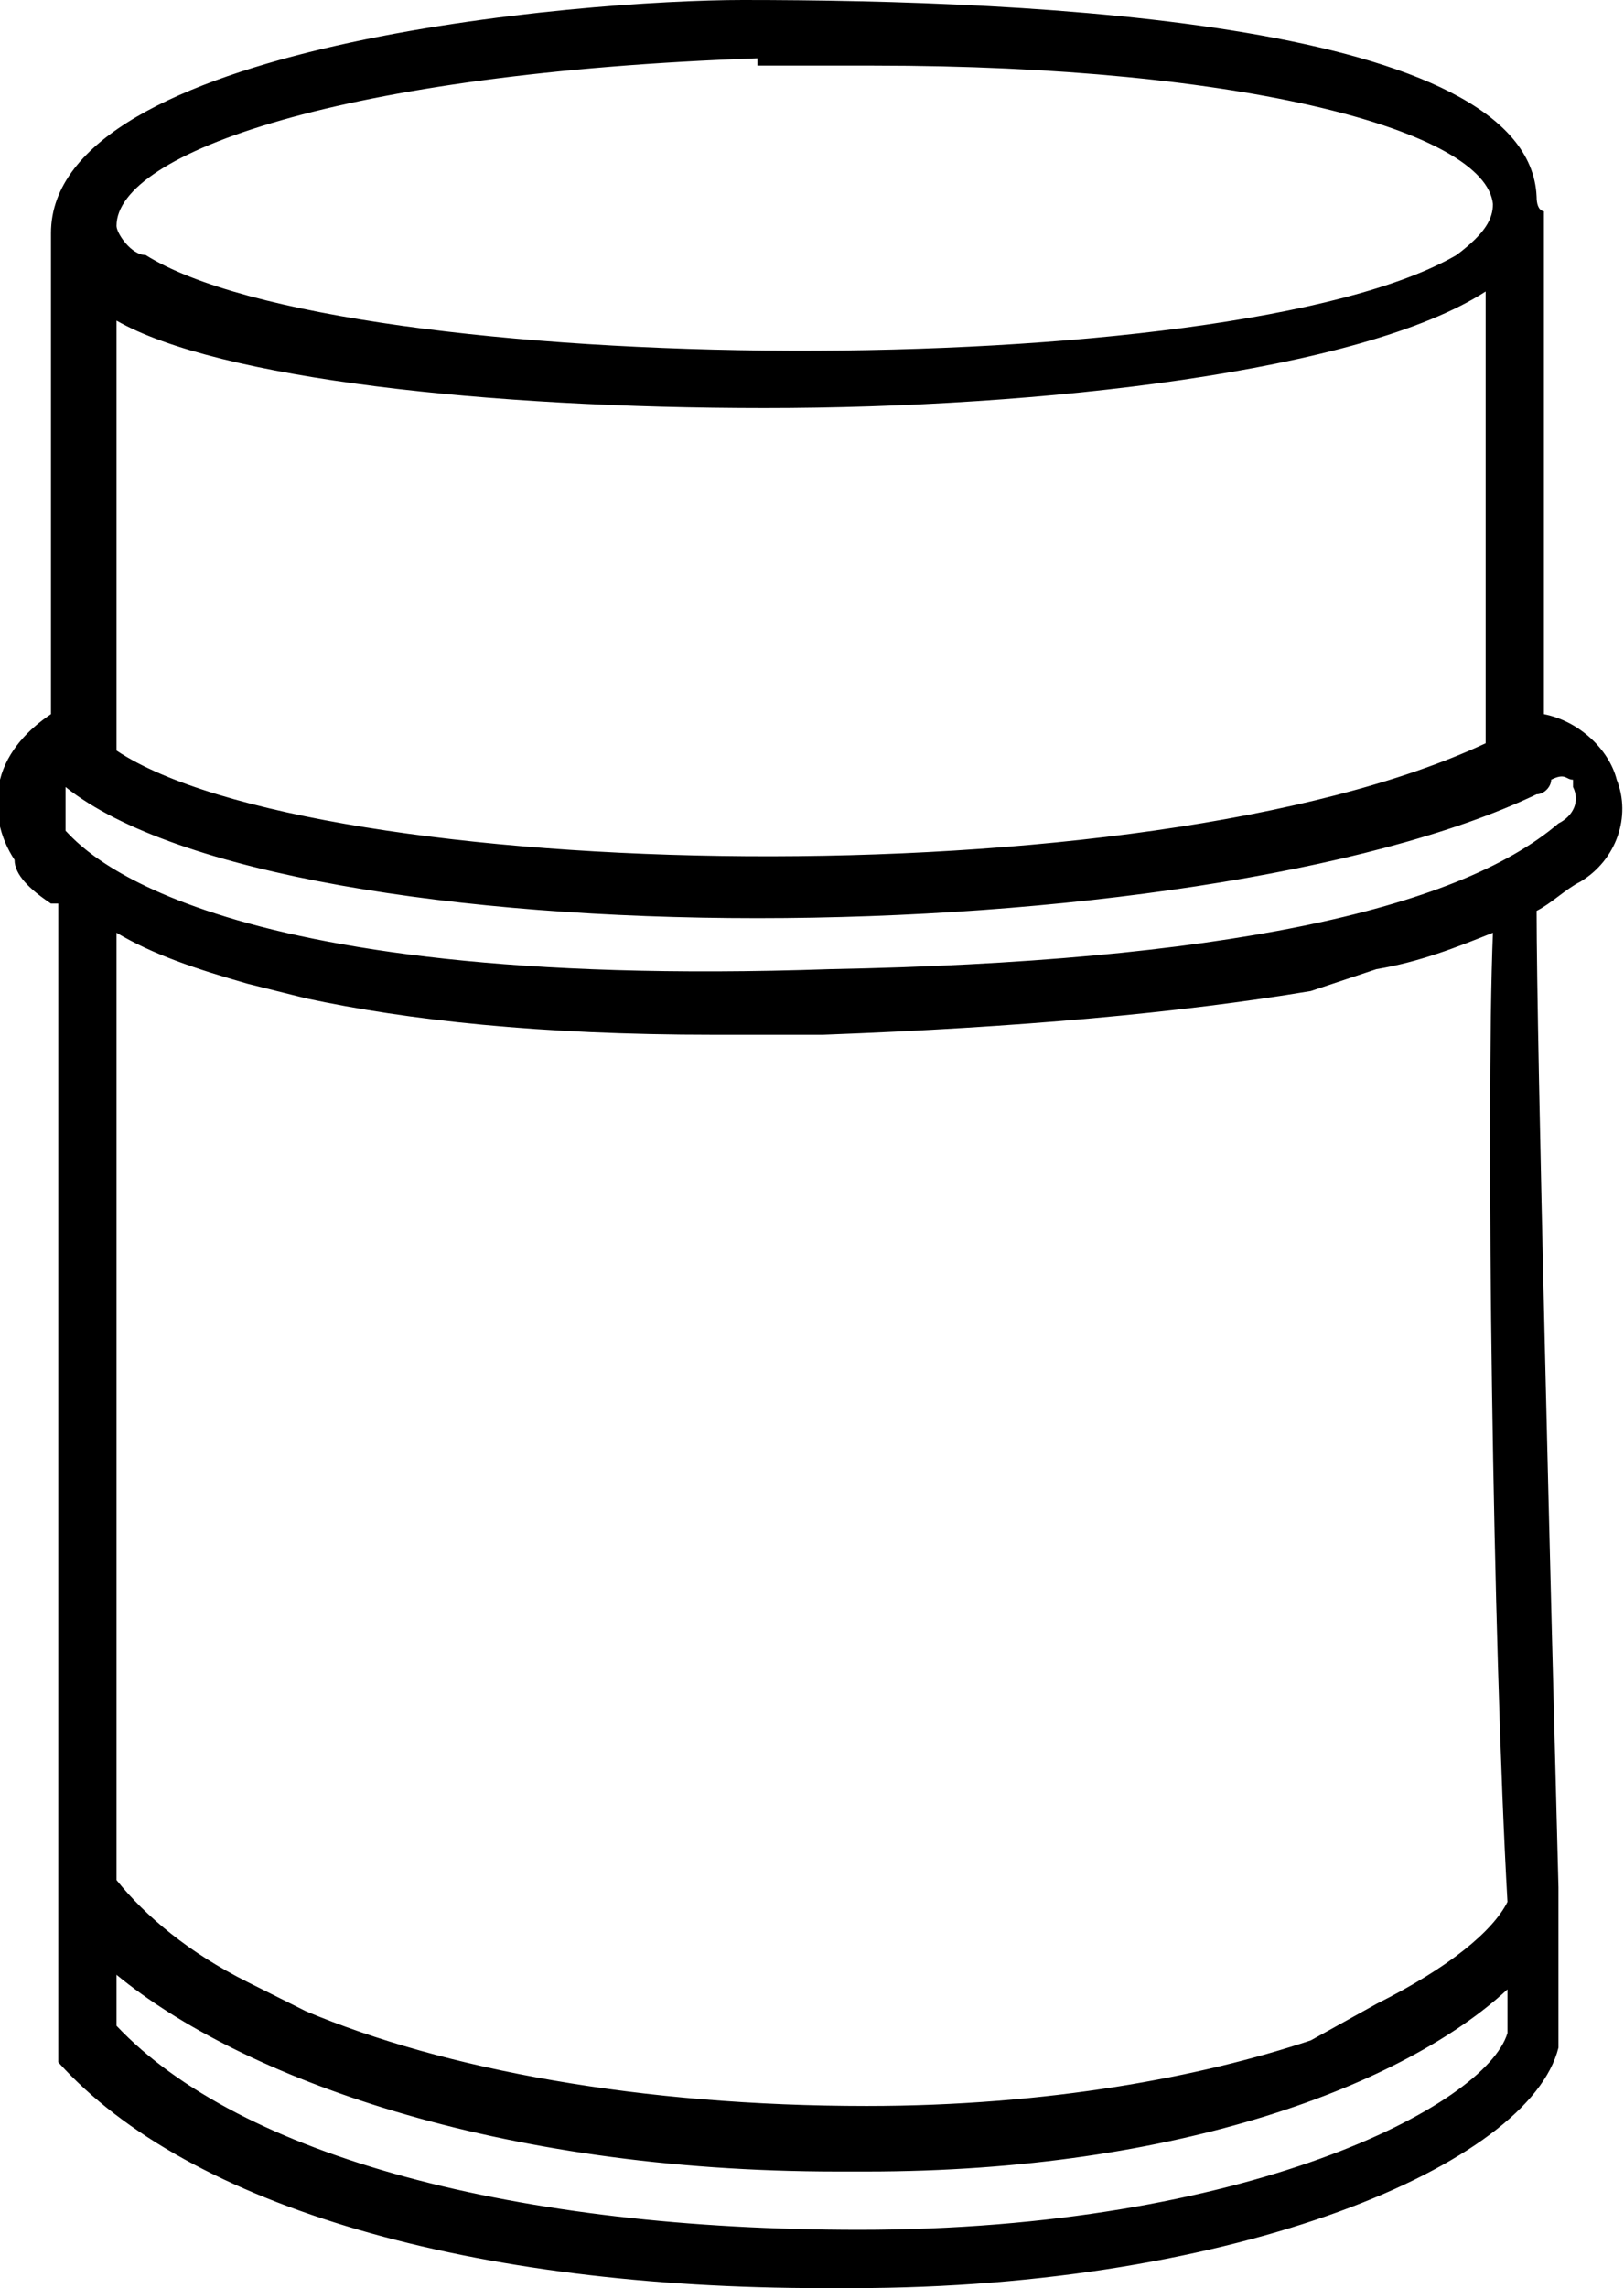
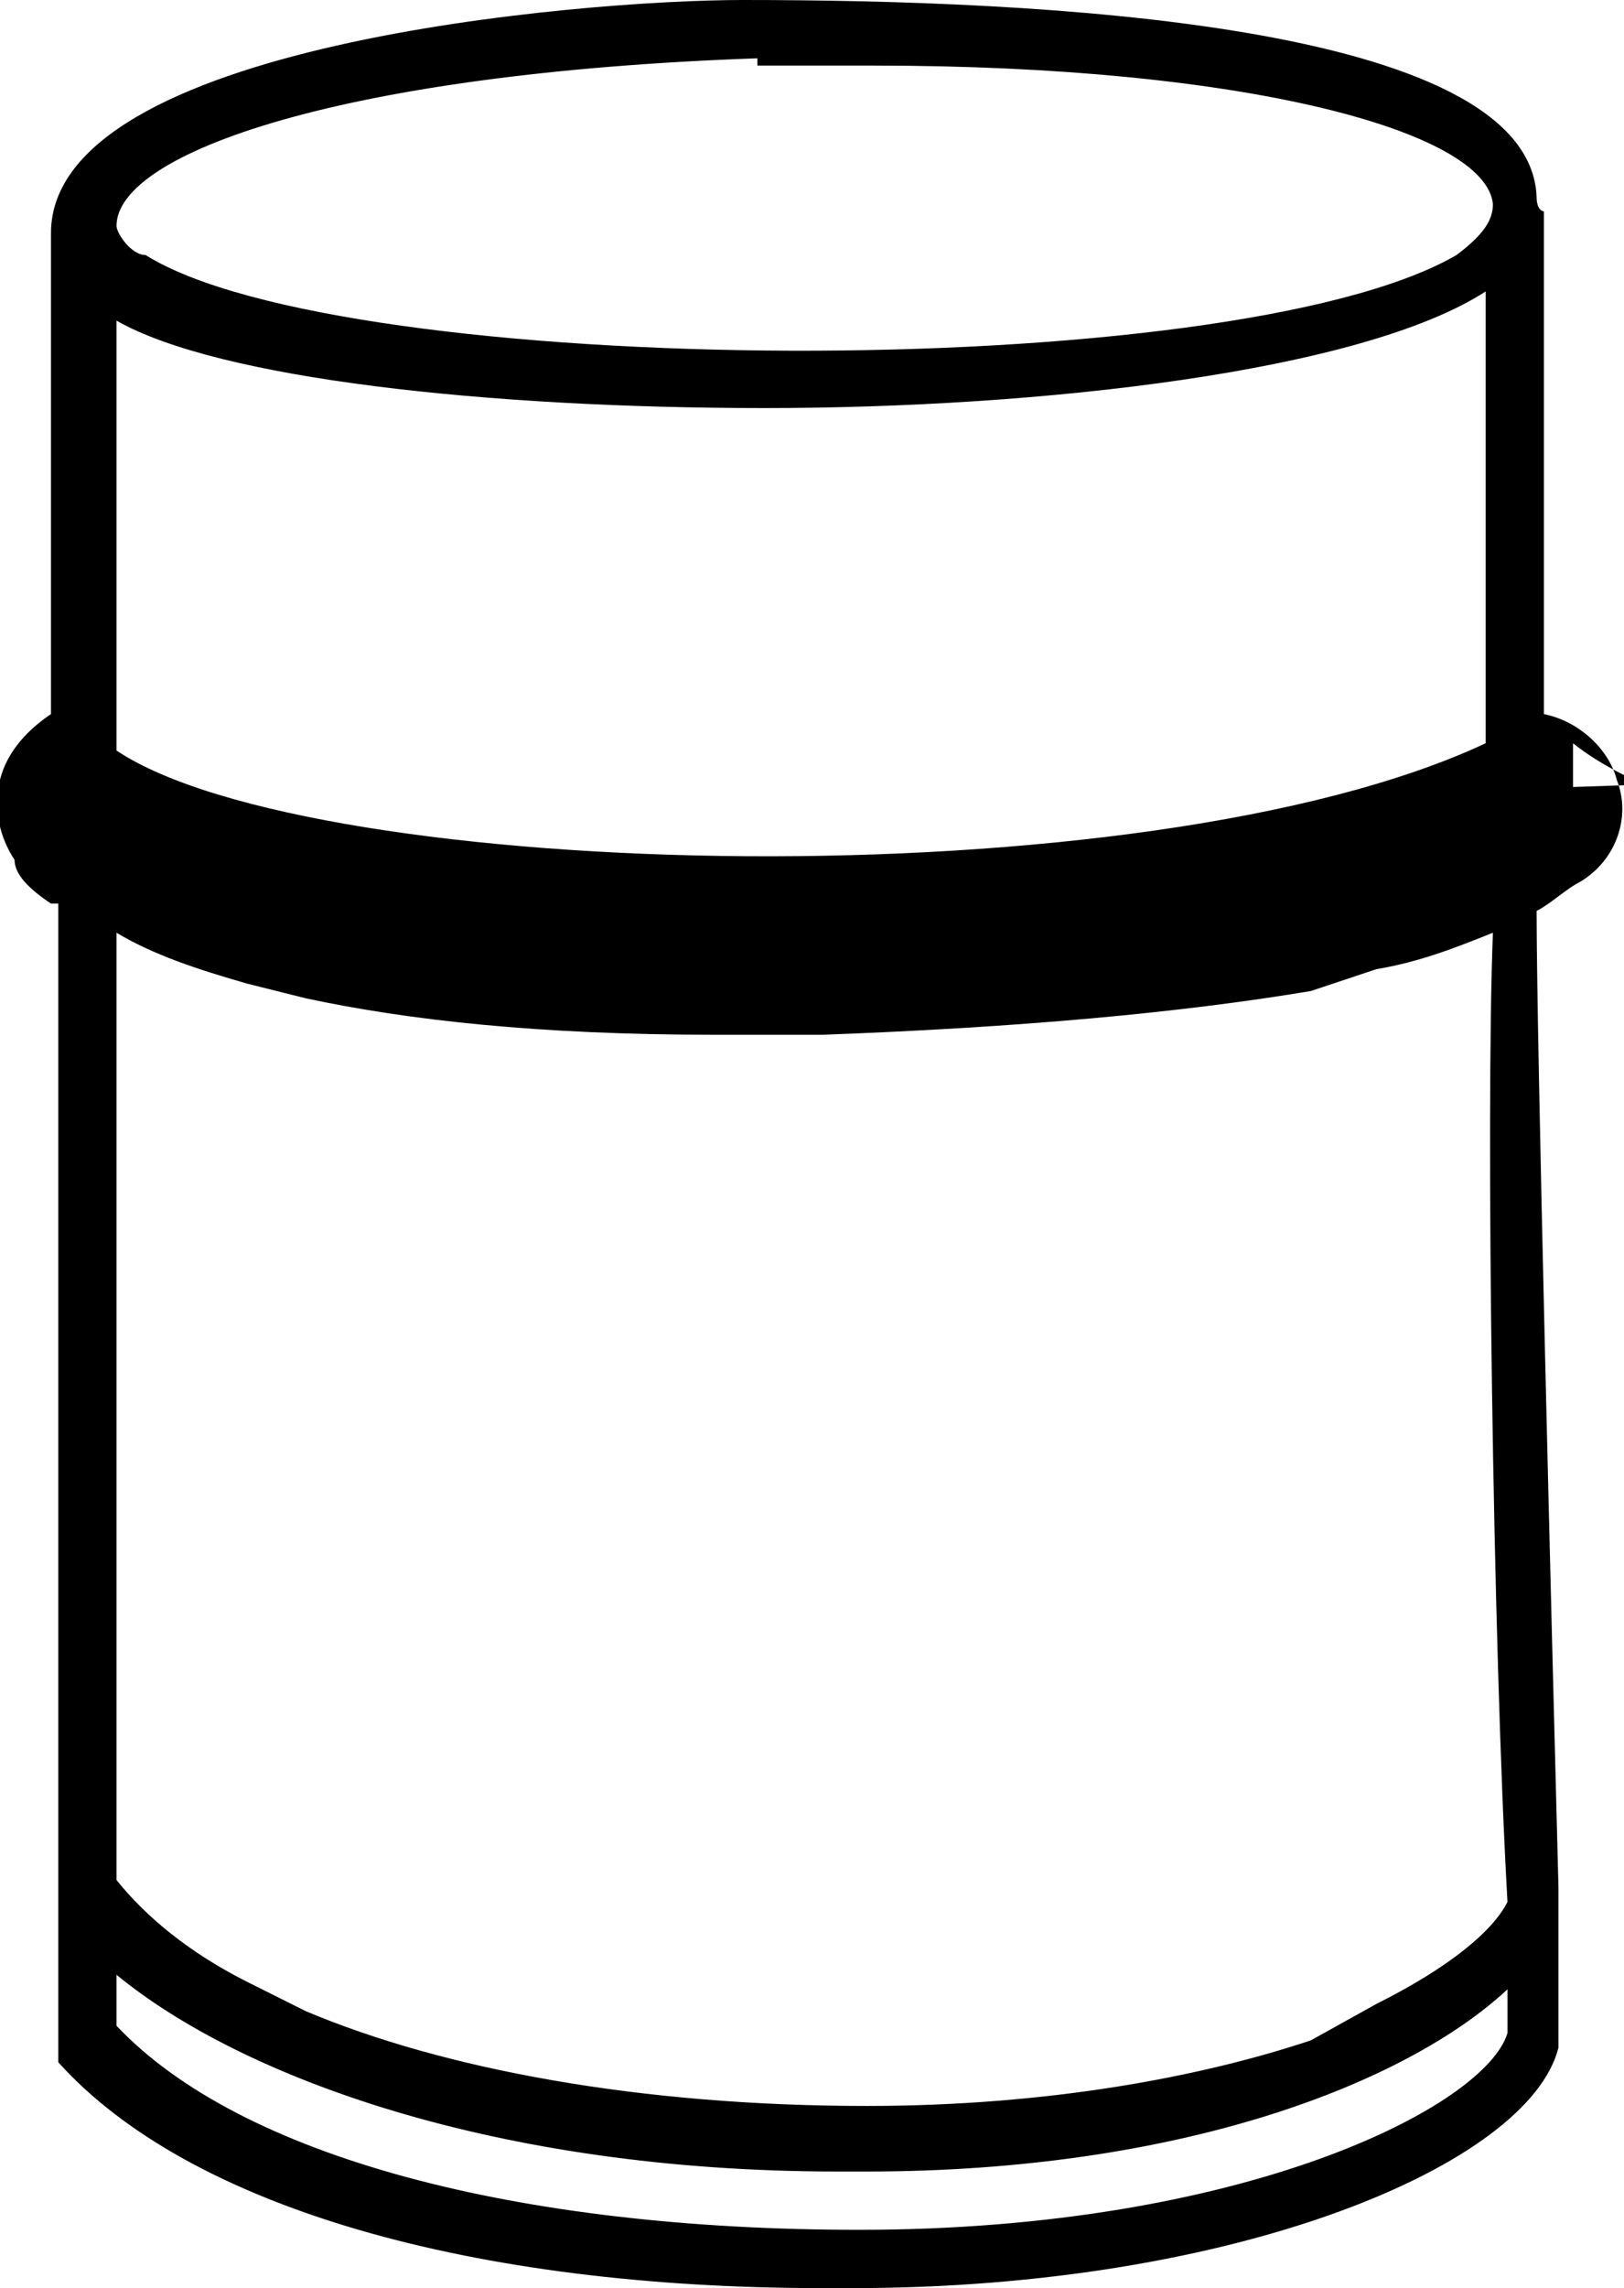
<svg xmlns="http://www.w3.org/2000/svg" id="Calque_1" version="1.1" viewBox="0 0 22.3 31.4">
-   <path d="M.8,12.4v15.9c1.8,2,5.7,3.1,10.5,3.1h.4c5.3,0,9.3-1.7,9.7-3.3h0v-1.8h0v-.4c-.1-3.8-.3-11.6-.3-13.4.2-.1.4-.3.6-.4.5-.3.7-.9.5-1.4-.1-.4-.5-.8-1-.9V2.9c0,0-.1,0-.1-.2C21,.3,14.2,0,10.2,0,8,0,.7.6.7,3.2h0v6.6c-.3.2-.6.5-.7.9s0,.8.2,1.1c0,.2.2.4.5.6h0ZM3.4,27.2c-.8-.4-1.4-.9-1.8-1.4v-13c.5.3,1.1.5,1.8.7l.8.2c1.4.3,3.2.5,5.6.5h1.5c2.7-.1,4.9-.3,6.7-.6l.9-.3c.6-.1,1.1-.3,1.6-.5-.1,2.5,0,9.8.2,13.3-.2.4-.8.9-1.8,1.4l-.9.5c-1.5.5-3.6.9-6.1.9-3.1,0-5.8-.5-7.7-1.3,0,0-.8-.4-.8-.4ZM11.8,30.6c-4.7,0-8.5-1-10.2-2.8v-.7c1.7,1.4,5.2,2.7,9.9,2.7h.4c4.3,0,7.4-1.2,8.8-2.5v.6c-.3,1-3.6,2.7-8.9,2.7ZM21.6,10.8c.1.2,0,.4-.2.5-1.4,1.2-4.7,1.9-10,2-8.7.3-10.3-1.7-10.5-1.9v-.6c1.5,1.2,5.4,1.8,9.5,1.8s8.4-.6,10.7-1.7c.1,0,.2-.1.2-.2.2-.1.2,0,.3,0h0ZM20.4,4v6.2c-4.7,2.2-16.1,1.9-18.8.1v-5.9c1.4.8,5.1,1.2,8.9,1.2s8.2-.5,9.9-1.6h0ZM10.4.9h1.6c5.1,0,8.4.9,8.5,1.9,0,.2-.1.4-.5.7-3.1,1.8-15.3,1.7-18,0-.2,0-.4-.3-.4-.4h0c0-1,3.1-2.1,8.8-2.3h0Z" />
+   <path d="M.8,12.4v15.9c1.8,2,5.7,3.1,10.5,3.1h.4c5.3,0,9.3-1.7,9.7-3.3h0v-1.8h0v-.4c-.1-3.8-.3-11.6-.3-13.4.2-.1.4-.3.6-.4.5-.3.7-.9.5-1.4-.1-.4-.5-.8-1-.9V2.9c0,0-.1,0-.1-.2C21,.3,14.2,0,10.2,0,8,0,.7.6.7,3.2h0v6.6c-.3.2-.6.5-.7.9s0,.8.2,1.1c0,.2.2.4.5.6h0ZM3.4,27.2c-.8-.4-1.4-.9-1.8-1.4v-13c.5.3,1.1.5,1.8.7l.8.2c1.4.3,3.2.5,5.6.5h1.5c2.7-.1,4.9-.3,6.7-.6l.9-.3c.6-.1,1.1-.3,1.6-.5-.1,2.5,0,9.8.2,13.3-.2.4-.8.9-1.8,1.4l-.9.5c-1.5.5-3.6.9-6.1.9-3.1,0-5.8-.5-7.7-1.3,0,0-.8-.4-.8-.4ZM11.8,30.6c-4.7,0-8.5-1-10.2-2.8v-.7c1.7,1.4,5.2,2.7,9.9,2.7h.4c4.3,0,7.4-1.2,8.8-2.5v.6c-.3,1-3.6,2.7-8.9,2.7ZM21.6,10.8v-.6c1.5,1.2,5.4,1.8,9.5,1.8s8.4-.6,10.7-1.7c.1,0,.2-.1.2-.2.2-.1.2,0,.3,0h0ZM20.4,4v6.2c-4.7,2.2-16.1,1.9-18.8.1v-5.9c1.4.8,5.1,1.2,8.9,1.2s8.2-.5,9.9-1.6h0ZM10.4.9h1.6c5.1,0,8.4.9,8.5,1.9,0,.2-.1.4-.5.7-3.1,1.8-15.3,1.7-18,0-.2,0-.4-.3-.4-.4h0c0-1,3.1-2.1,8.8-2.3h0Z" />
</svg>